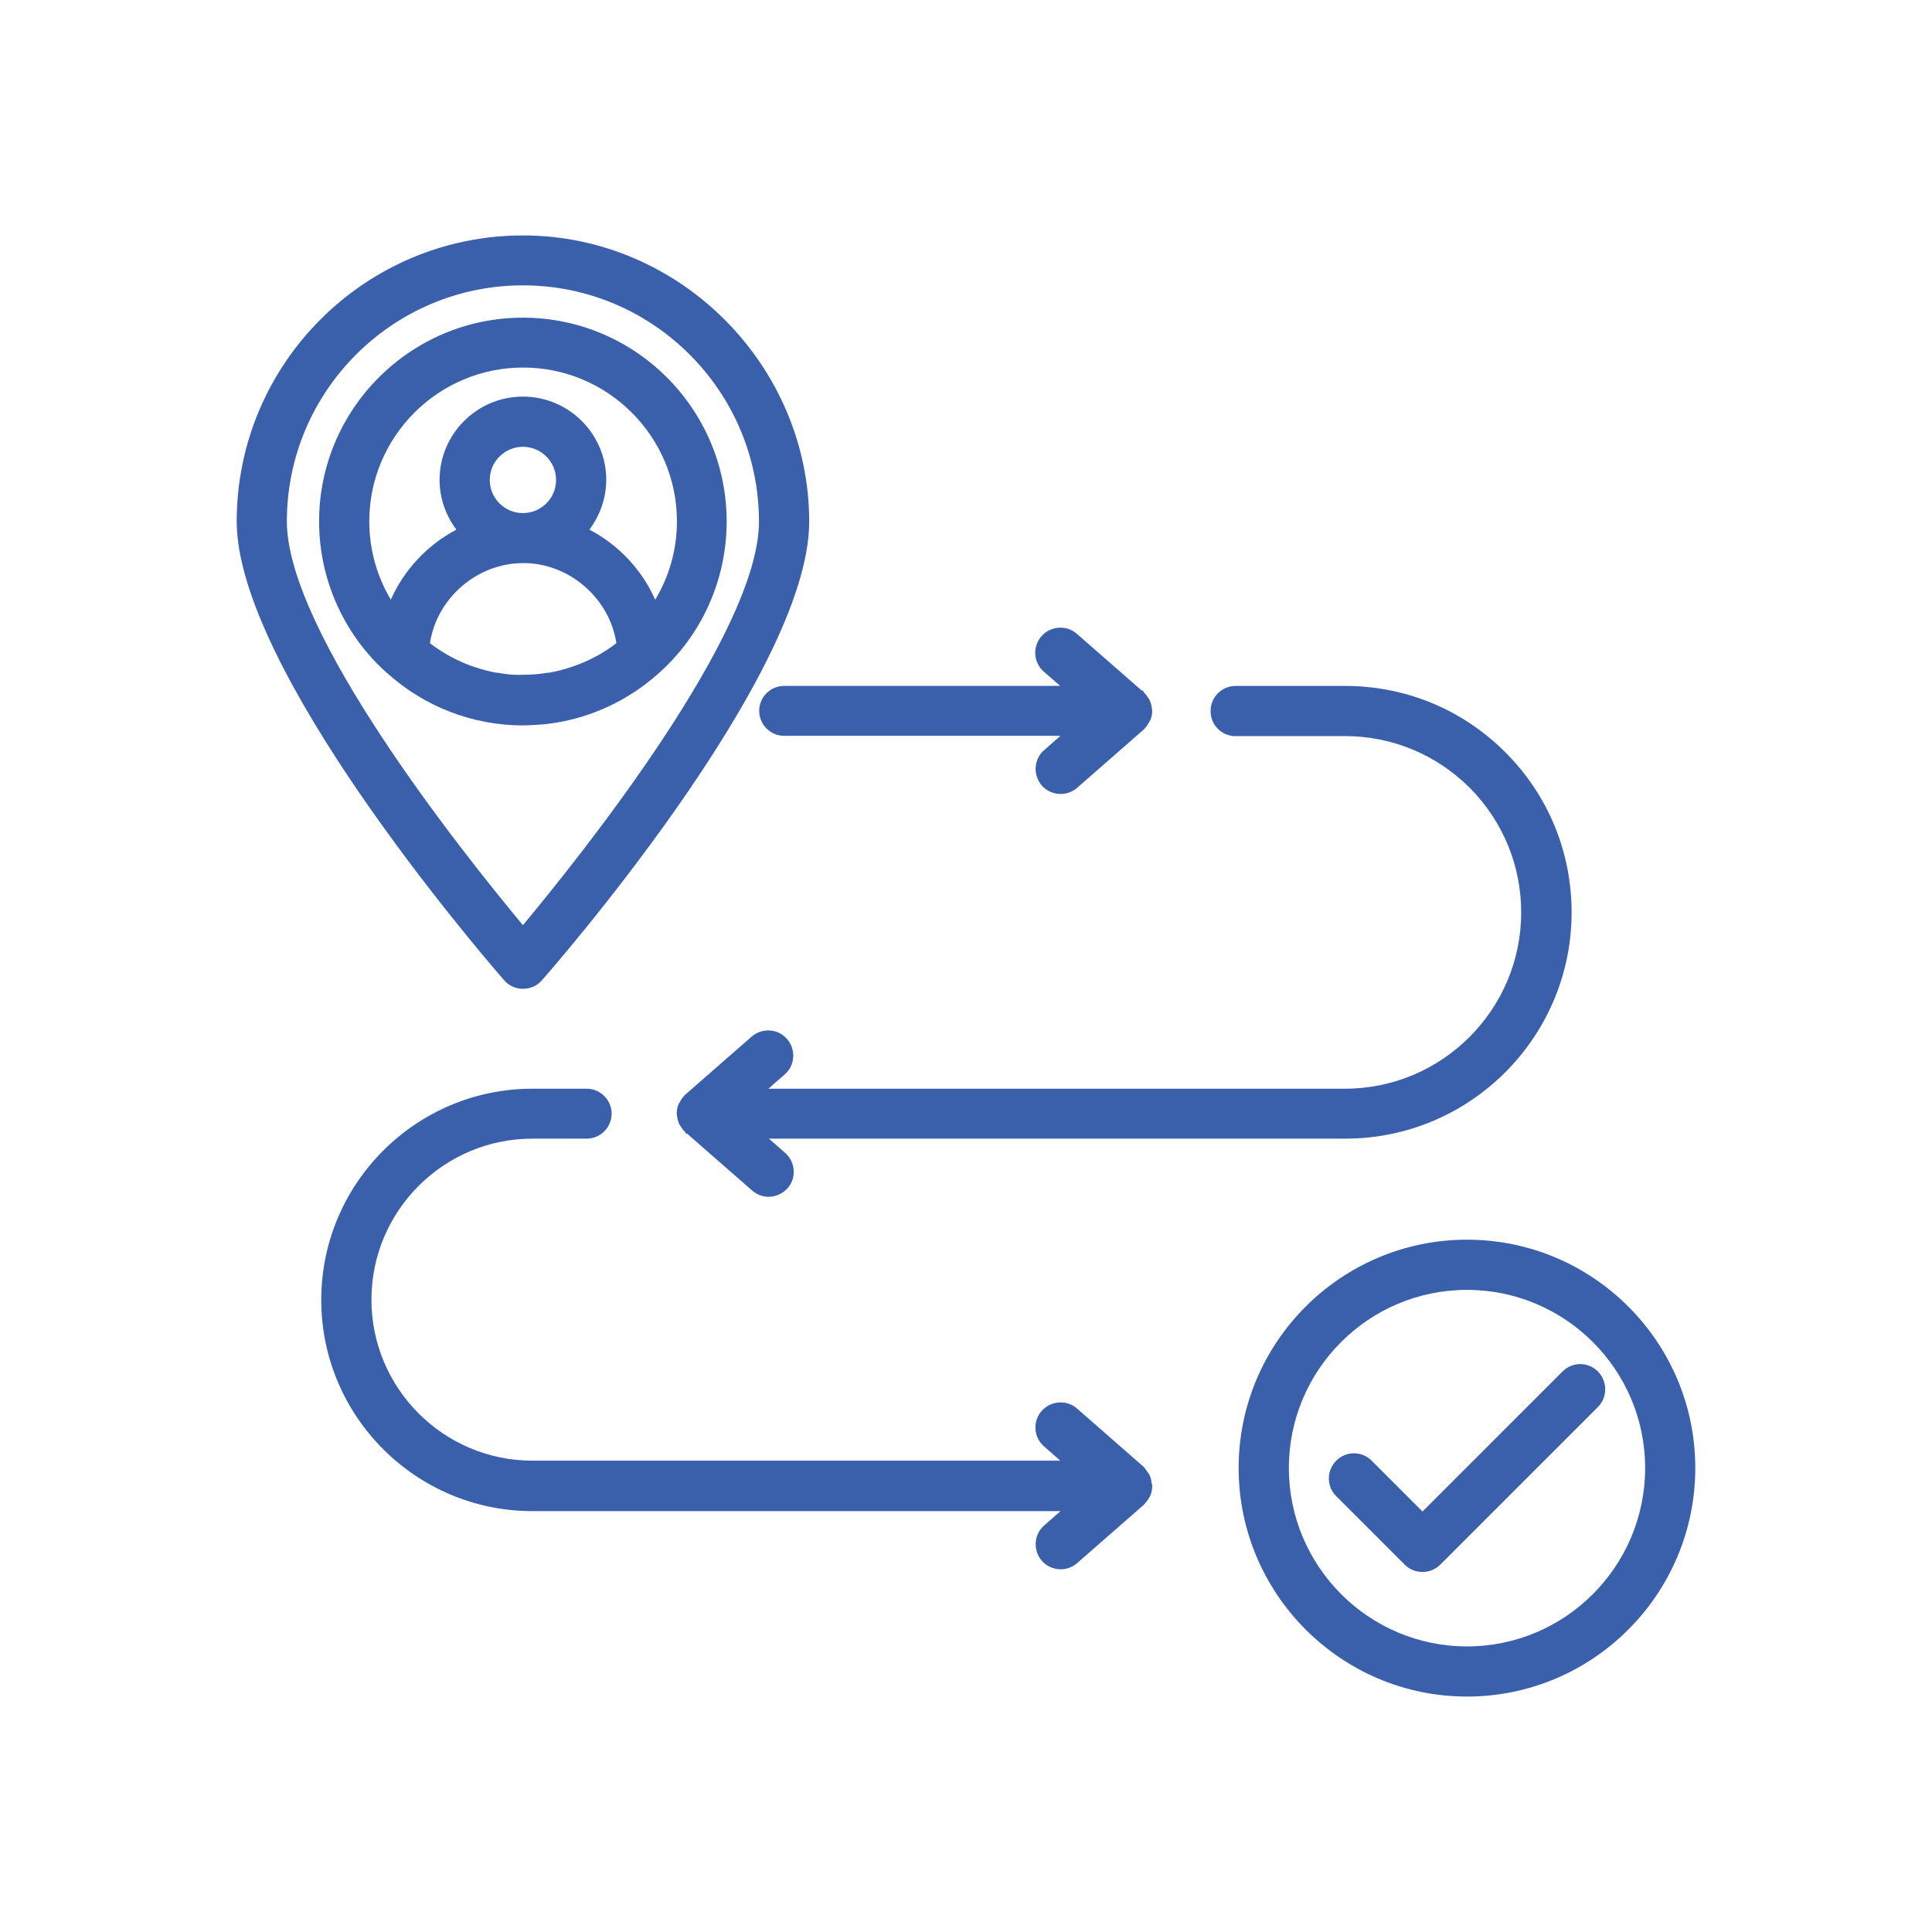
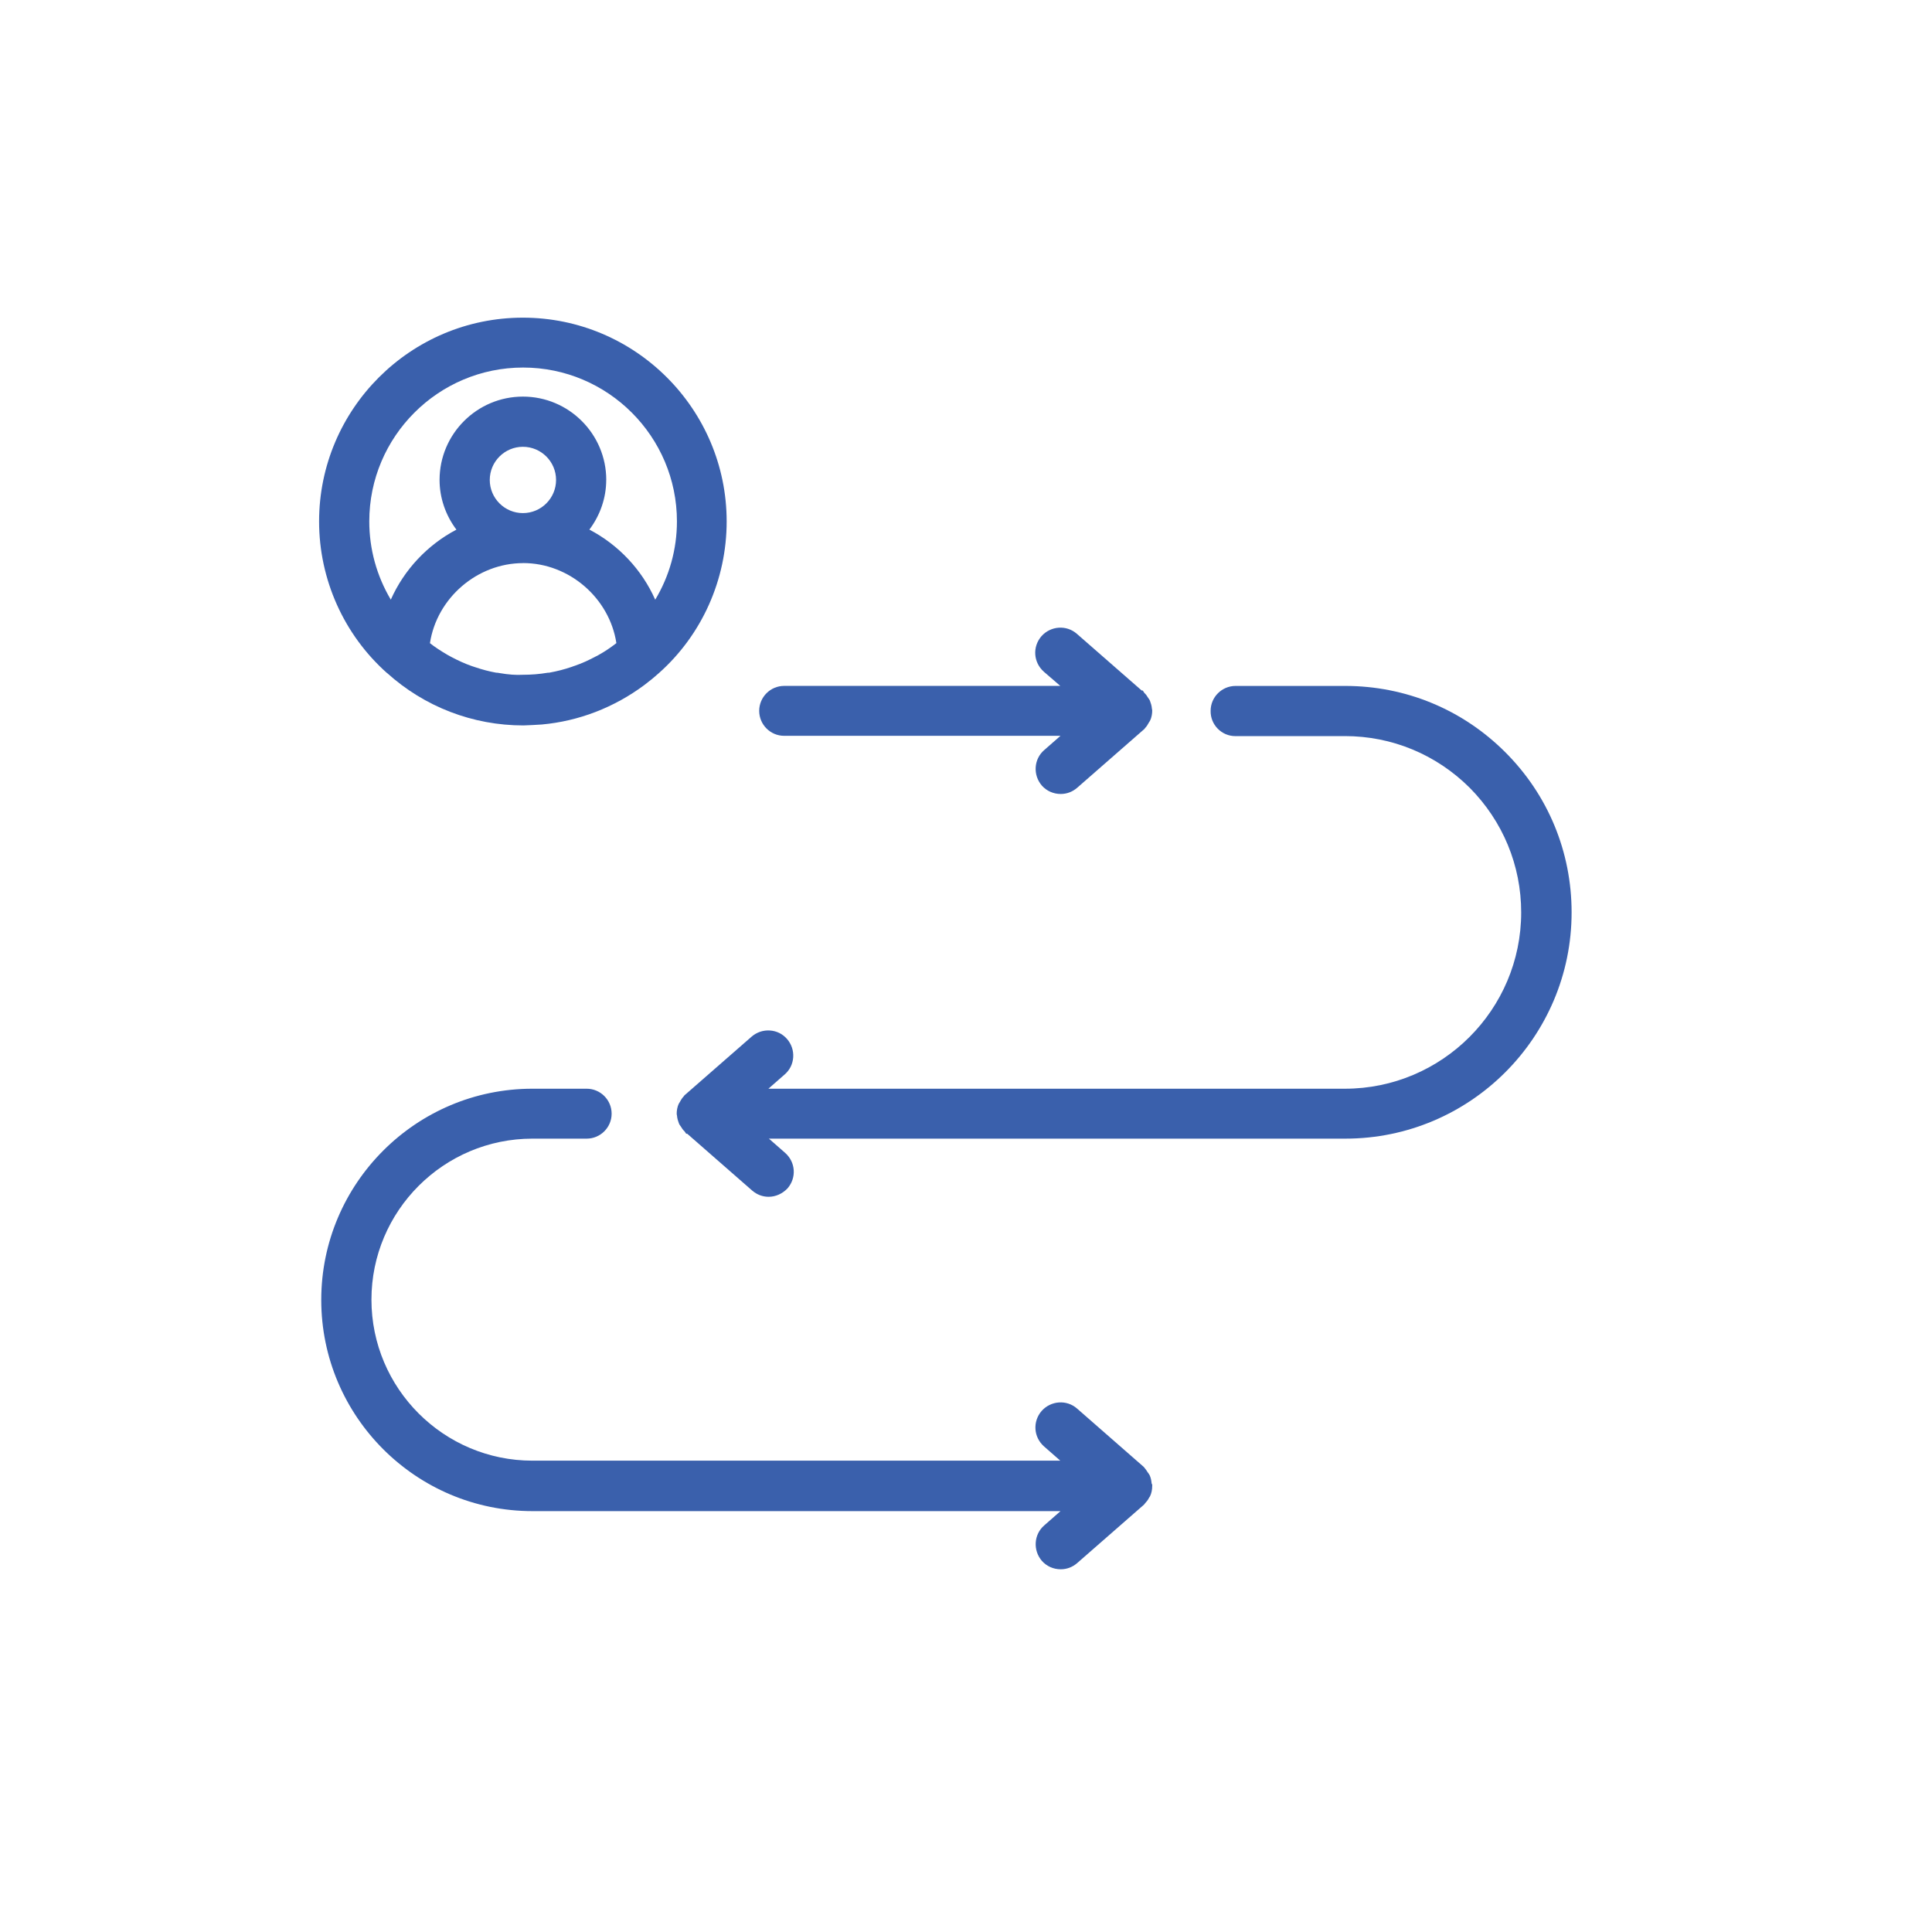
<svg xmlns="http://www.w3.org/2000/svg" id="uuid-55e131c3-7385-4a7b-9fe6-95ddc11603e0" data-name="Customer Journey management" viewBox="0 0 500 500">
  <defs>
    <style>
      .uuid-1eb56561-282c-402c-836f-5de31269ae69 {
        fill: #3a60ac;
      }
    </style>
  </defs>
-   <path class="uuid-1eb56561-282c-402c-836f-5de31269ae69" d="M130.42,253.63c1.21,1.44,3,2.27,4.92,2.27s3.66-.79,4.89-2.18c.69-.78,69.19-78.5,69.19-118.71s-33.23-74.08-74.08-74.08-74.08,33.2-74.08,74.02c0,37.94,62.03,110.47,69.1,118.61l.06.07ZM135.33,73.85c33.68,0,61.09,27.43,61.09,61.15,0,28.6-45.31,85.5-61.09,104.43-15.78-18.94-61.09-75.84-61.09-104.49,0-33.68,27.4-61.09,61.09-61.09Z" />
-   <path class="uuid-1eb56561-282c-402c-836f-5de31269ae69" d="M379.65,320.83c-32.58,0-59.09,26.51-59.09,59.09s26.51,59.15,59.09,59.15,59.09-26.53,59.09-59.15-26.51-59.09-59.09-59.09ZM425.76,379.92c0,25.46-20.68,46.17-46.1,46.17s-46.1-20.71-46.1-46.17,20.68-46.1,46.1-46.1,46.1,20.68,46.1,46.1Z" />
  <path class="uuid-1eb56561-282c-402c-836f-5de31269ae69" d="M319.71,190.5h28.35c12.15,0,23.61,4.74,32.27,13.35,8.61,8.67,13.35,20.13,13.35,32.28,0,25.16-20.47,45.63-45.63,45.63h-149.19l4.2-3.68c1.32-1.13,2.1-2.71,2.22-4.46.11-1.72-.45-3.4-1.58-4.71-1.13-1.32-2.71-2.11-4.46-2.22-1.72-.11-3.4.45-4.72,1.59l-17.07,14.92c-.2.13-.37.3-.5.53-.37.39-.7.87-1.01,1.49.01-.03.03-.06.03-.06,0,0,0,0,0,0-.1.13-.19.27-.26.41-.48.95-.58,1.96-.58,2.64,0,.16.03.32.07.47.06.82.3,1.51.48,1.98.12.36.33.63.47.81l.05.07c.25.43.54.87.98,1.28l.41.6h.27l16.78,14.68c1.22,1.06,2.7,1.63,4.28,1.63,1.8,0,3.57-.78,4.91-2.2,2.35-2.74,2.08-6.76-.63-9.16l-4.21-3.69h149.19c32.29,0,58.55-26.27,58.55-58.55,0-15.67-6.09-30.39-17.16-41.45-11.07-11.07-25.79-17.16-41.45-17.16h-28.35c-3.56,0-6.46,2.9-6.46,6.43-.04,1.74.61,3.38,1.83,4.63,1.21,1.24,2.84,1.93,4.57,1.93Z" />
  <path class="uuid-1eb56561-282c-402c-836f-5de31269ae69" d="M270.13,173.83l4.27,3.68h-71.46c-3.56,0-6.46,2.9-6.46,6.46s2.9,6.46,6.46,6.46h71.51l-4.2,3.68c-2.7,2.32-2.99,6.43-.62,9.2,1.25,1.4,2.99,2.17,4.89,2.17,1.58,0,3.06-.56,4.28-1.63l17.06-14.92c.2-.13.37-.3.5-.53.37-.38.69-.86.99-1.45,0,0,0,.01,0,.01,0,0,0,0,0,0,.1-.13.19-.27.26-.41.48-.95.58-1.96.58-2.64,0-.16-.03-.32-.07-.47-.06-.82-.3-1.51-.48-1.98-.12-.36-.33-.63-.46-.8l-.05-.07c-.25-.43-.54-.87-.98-1.27l-.4-.61h-.27l-16.78-14.67c-2.67-2.36-6.79-2.09-9.19.63-2.35,2.74-2.08,6.76.64,9.17Z" />
  <path class="uuid-1eb56561-282c-402c-836f-5de31269ae69" d="M100.17,174.17c9.68,8.75,22.18,13.57,35.28,13.57h0c1.54-.06,3.13-.12,4.73-.24h.02c9.57-.86,18.76-4.4,26.6-10.25,1.5-1.14,2.66-2.09,3.74-3.07,11.14-9.91,17.52-24.21,17.52-39.23,0-29.08-23.66-52.74-52.74-52.74s-52.74,23.66-52.74,52.74c0,14.99,6.41,29.3,17.57,39.23ZM135.33,115.63c4.73,0,8.58,3.85,8.58,8.58s-3.85,8.58-8.58,8.58-8.58-3.85-8.58-8.58,3.85-8.58,8.58-8.58ZM135.39,145.72c11.9,0,22.34,9.04,24.13,20.72-1.65,1.27-3.08,2.22-4.51,3.01-.25.15-.5.3-.68.37l-.15.07c-1.95,1.04-3.63,1.79-5.36,2.39-.09.04-.19.07-.28.09-.2.06-.39.13-.57.21-1.89.65-3.81,1.14-5.7,1.48h-.02s-.1.03-.1.03c-.07,0-.15,0-.21,0l-.24.02c-2.1.35-4.16.52-6.37.52-1.8.1-3.75-.04-6.12-.45-.29-.08-.58-.09-.8-.09-1.82-.33-3.64-.81-5.51-1.45-.19-.08-.38-.14-.58-.19-.11-.03-.22-.06-.38-.13-1.63-.58-3.35-1.35-5.19-2.33-.17-.1-.35-.2-.54-.3-.15-.08-.29-.16-.44-.24-1.85-1.09-3.26-2.02-4.5-3,1.78-11.68,12.22-20.72,24.13-20.72ZM156.9,124.21c0-11.89-9.68-21.57-21.57-21.57s-21.57,9.68-21.57,21.57c0,4.61,1.54,9.11,4.36,12.86-7.53,3.96-13.55,10.4-16.98,18.12-3.65-6.15-5.57-13.09-5.57-20.26,0-21.95,17.86-39.81,39.81-39.81s39.81,17.86,39.81,39.81c0,7.19-1.94,14.15-5.62,20.27-3.43-7.74-9.48-14.19-17.04-18.14,2.82-3.75,4.36-8.25,4.36-12.86Z" />
-   <path class="uuid-1eb56561-282c-402c-836f-5de31269ae69" d="M404.37,354.95l-36.23,36.23-13.15-13.15c-1.24-1.24-2.87-1.92-4.59-1.92s-3.35.68-4.61,1.94c-2.52,2.6-2.52,6.63.02,9.16l17.74,17.74c1.21,1.21,2.84,1.87,4.59,1.87s3.29-.65,4.59-1.87l40.82-40.82c2.49-2.49,2.5-6.6.02-9.16l-.02-.02c-2.57-2.57-6.61-2.57-9.18,0Z" />
  <path class="uuid-1eb56561-282c-402c-836f-5de31269ae69" d="M298.03,383.84c-.06-.61-.16-1.29-.48-2.01-.15-.29-.31-.5-.43-.66l-.24-.35c-.16-.25-.34-.56-.61-.85-.06-.09-.14-.2-.25-.32l-17.27-15.11c-2.67-2.36-6.79-2.08-9.19.63-2.35,2.74-2.08,6.76.63,9.16l4.21,3.69h-136.6c-22.98,0-41.67-18.69-41.67-41.67s18.69-41.67,41.67-41.67h14.03c3.56,0,6.46-2.9,6.46-6.46s-2.9-6.46-6.46-6.46h-14.03c-30.14,0-54.66,24.52-54.66,54.66s24.52,54.66,54.66,54.66h136.66l-4.2,3.68c-2.7,2.32-2.99,6.43-.62,9.2,1.25,1.4,2.99,2.17,4.88,2.17,1.58,0,3.06-.56,4.28-1.63l17.27-15.1c.1-.1.18-.2.25-.32.37-.39.76-.86,1.06-1.47,0-.01.02-.02.02-.03l.21-.31c.38-.77.58-1.68.58-2.7v-.35l-.12-.24s-.02-.06-.03-.1Z" />
</svg>